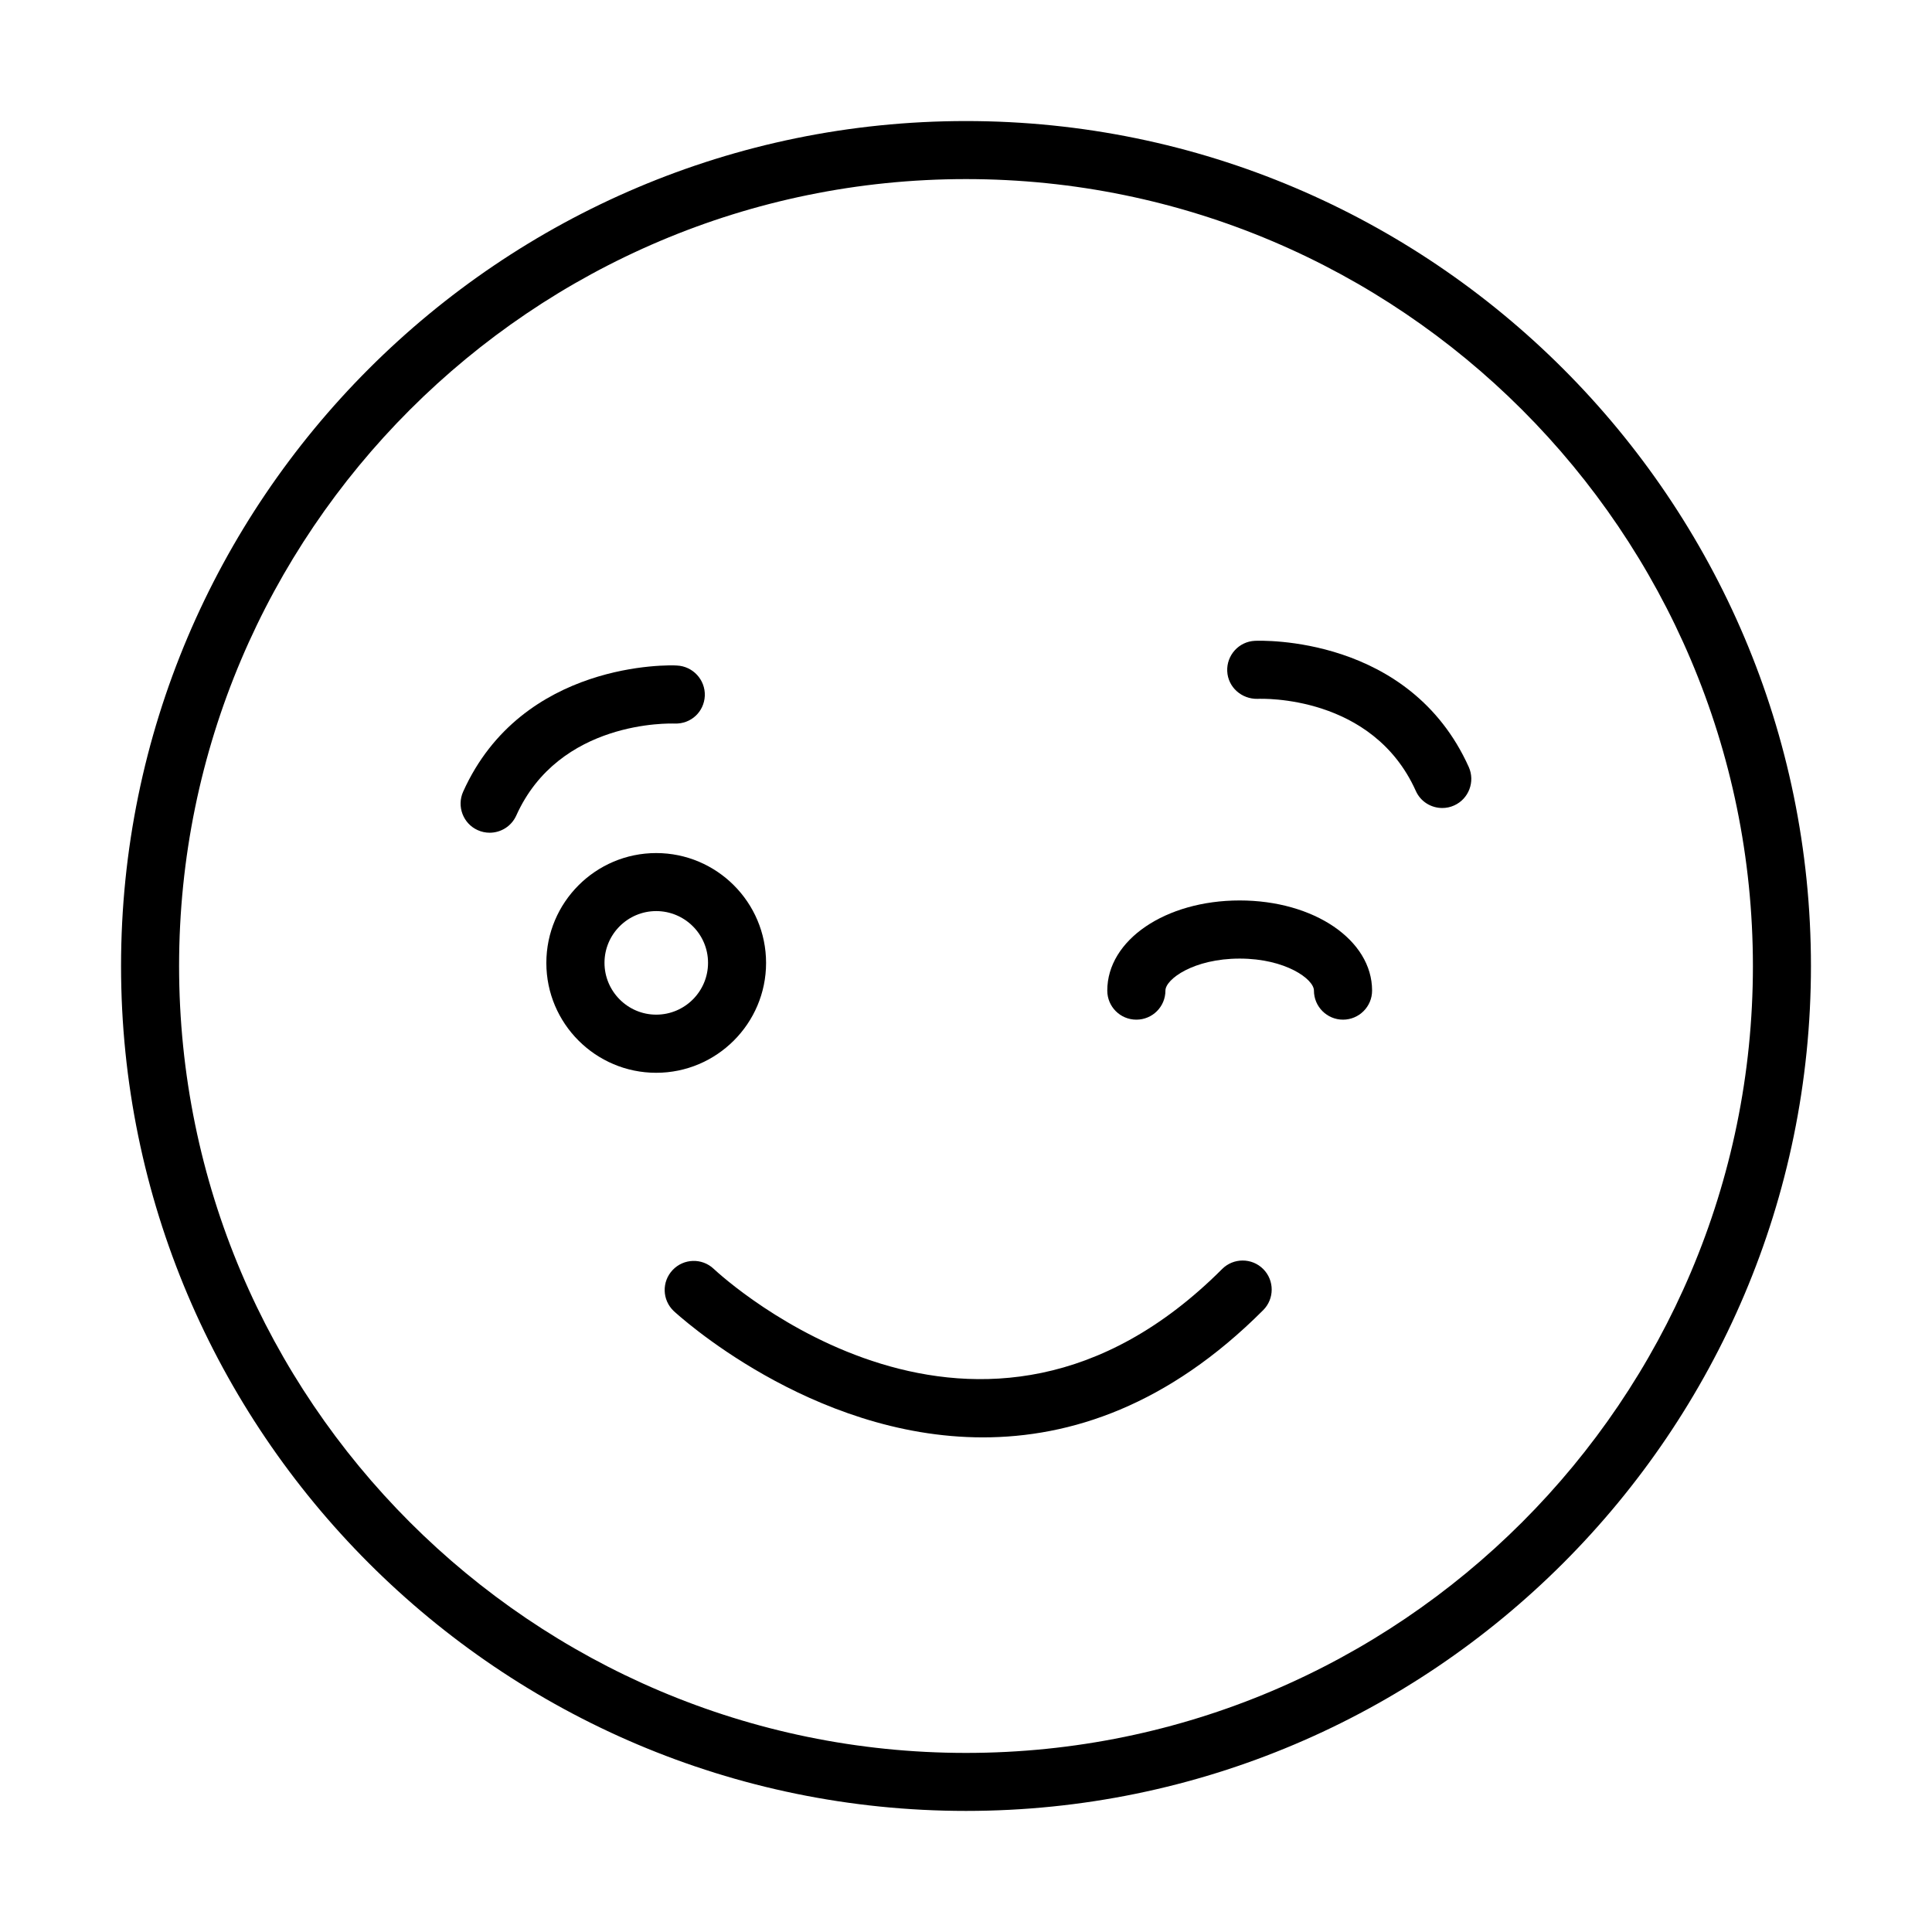
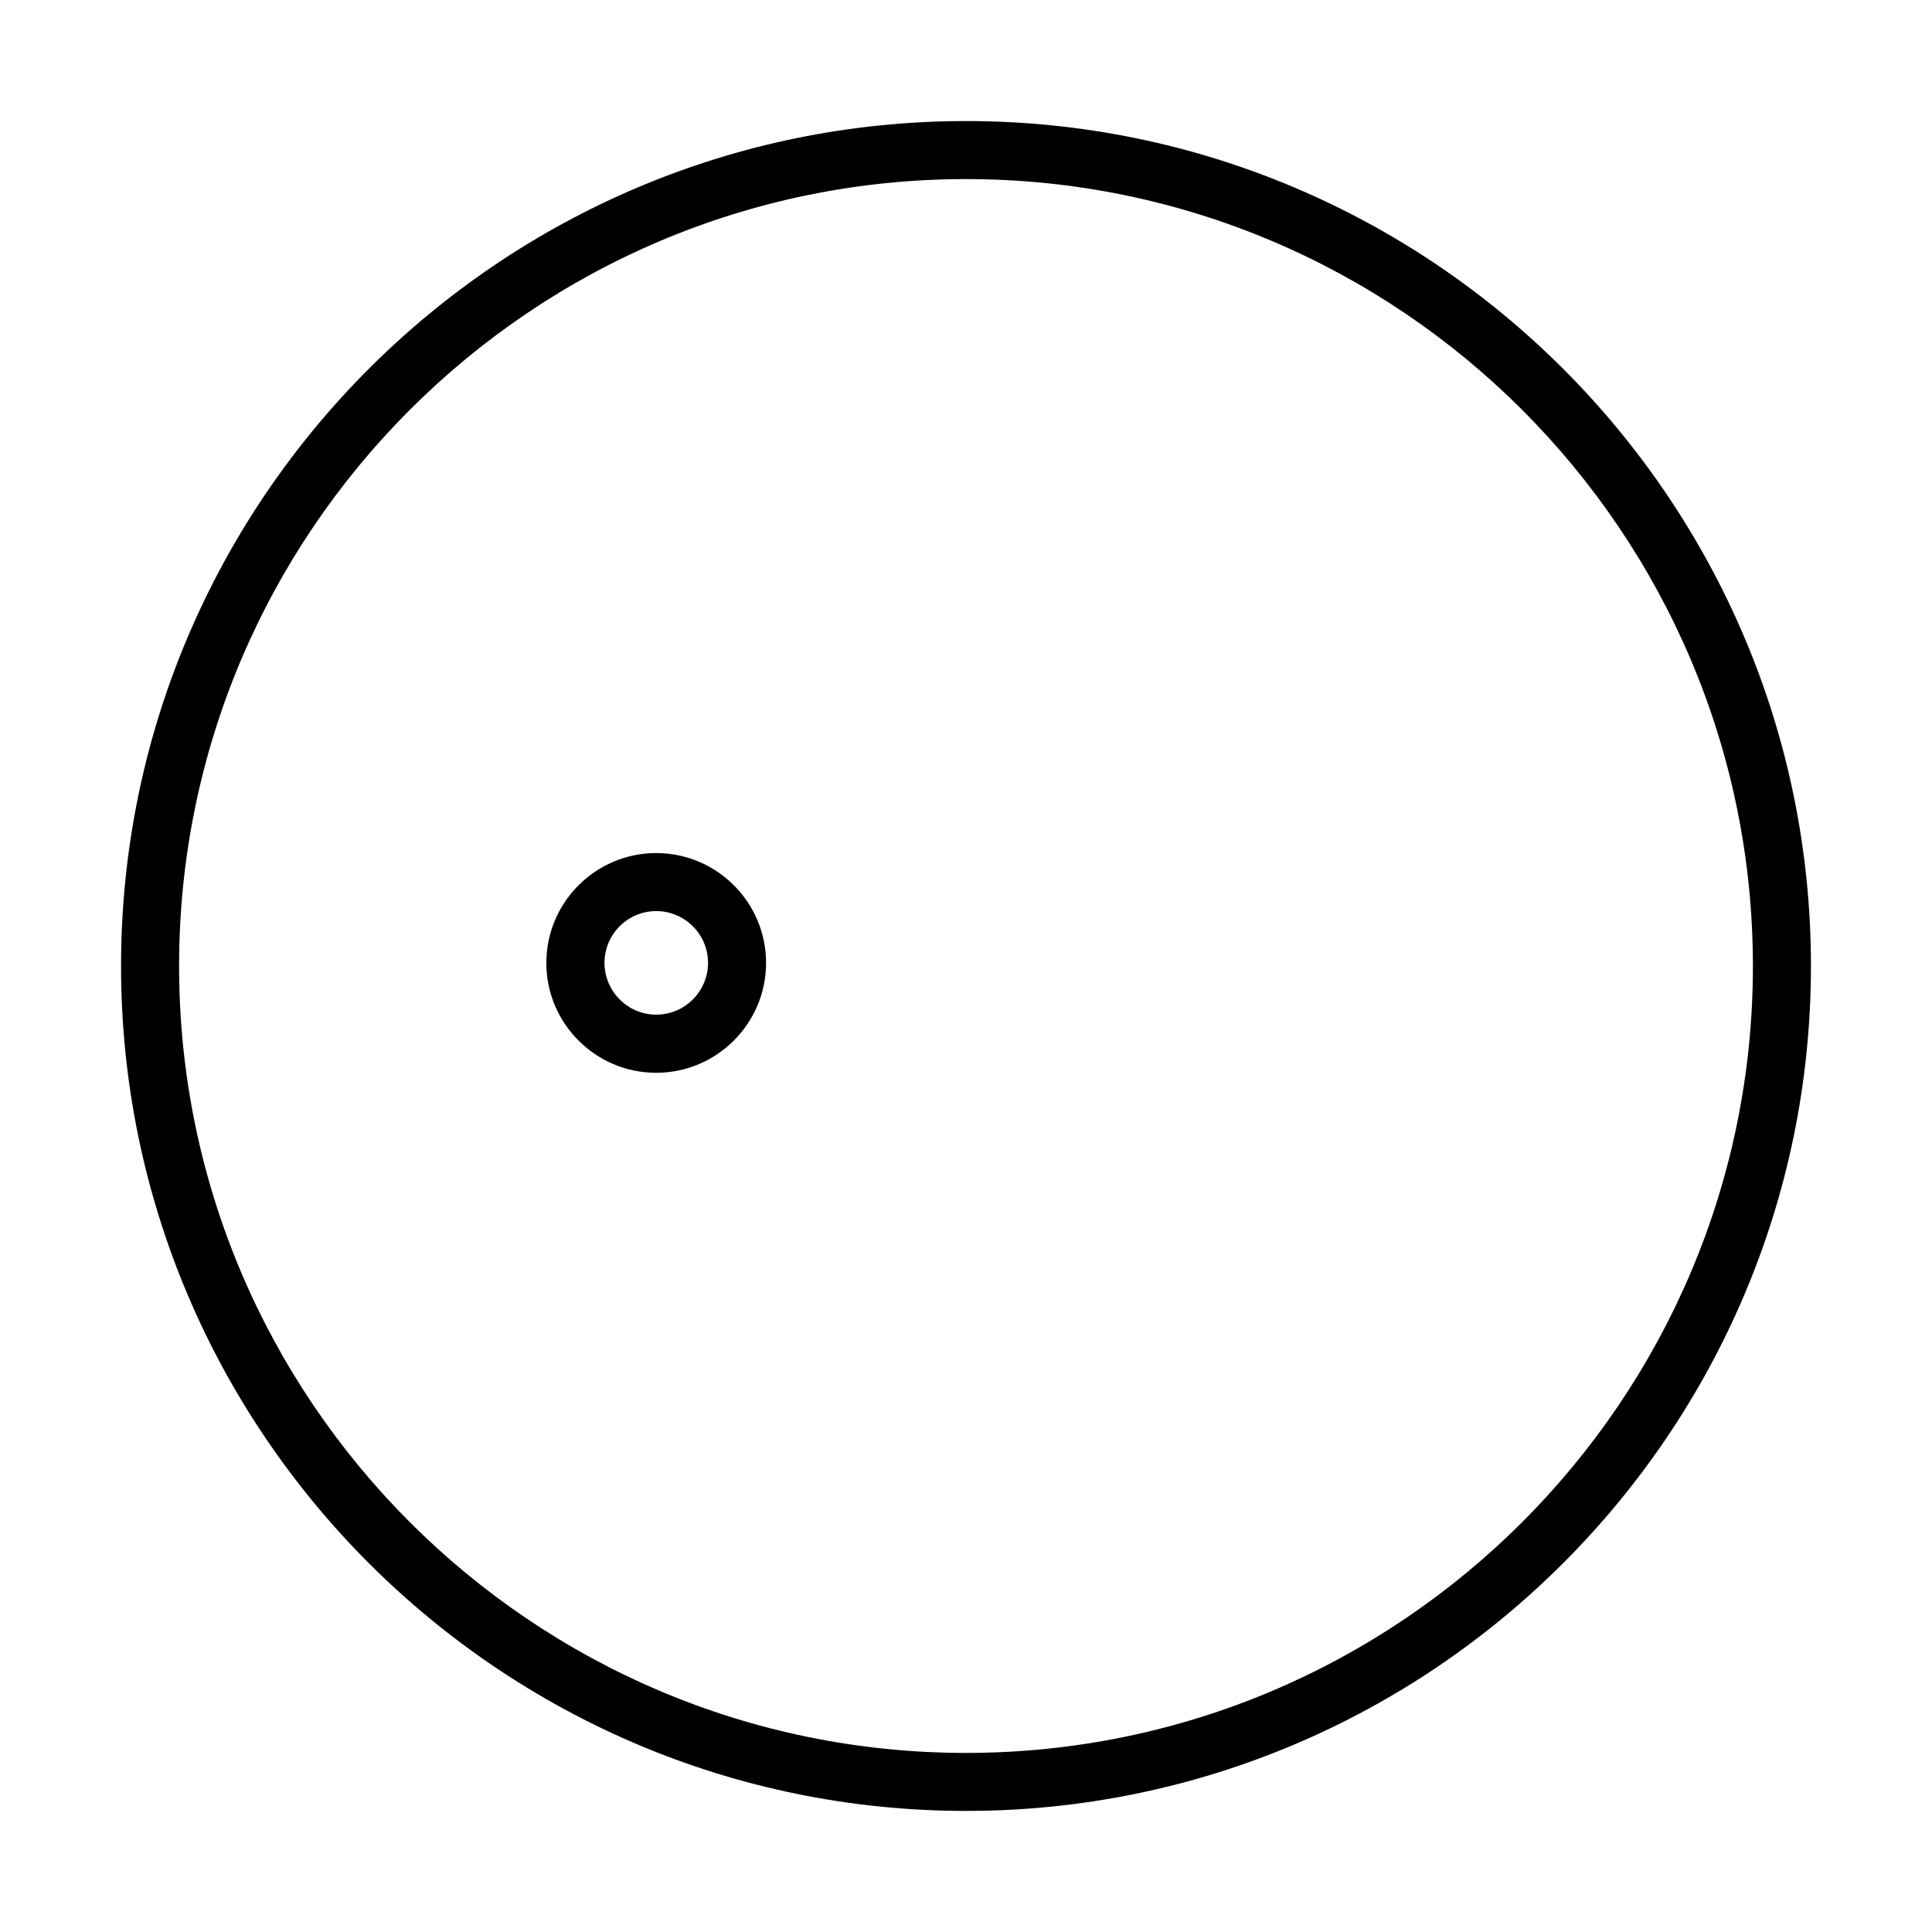
<svg xmlns="http://www.w3.org/2000/svg" fill="#000000" width="800px" height="800px" version="1.1" viewBox="144 144 512 512">
  <g>
    <path d="m400 623.91c-123.48 0-223.92-100.46-223.92-223.91 0-123.48 100.46-223.92 223.92-223.92s223.92 100.46 223.92 223.92c0 123.45-100.46 223.91-223.92 223.91zm0-432.45c-114.97 0-208.54 93.531-208.54 208.54 0 114.97 93.535 208.54 208.54 208.54 114.97 0 208.54-93.535 208.54-208.54-0.031-115.01-93.566-208.54-208.54-208.54z" />
-     <path d="m317.9 428.3c-16.059 0-29.113-13.055-29.113-29.113s13.055-29.117 29.113-29.117c16.055 0 29.117 13.059 29.117 29.117 0 16.027-13.062 29.113-29.117 29.113zm0-42.852c-7.551 0-13.703 6.156-13.703 13.707 0 7.551 6.152 13.738 13.703 13.738 7.578 0 13.738-6.156 13.738-13.738 0-7.582-6.191-13.707-13.738-13.707z" />
-     <path d="m499.91 414.22c-4.238 0-7.703-3.438-7.703-7.707 0-3-7.488-8.477-19.68-8.477-12.219 0-19.676 5.477-19.676 8.477 0 4.269-3.434 7.707-7.707 7.707-4.269 0-7.703-3.438-7.703-7.707 0-13.398 15.41-23.883 35.086-23.883 19.68 0 35.09 10.484 35.09 23.883 0 4.269-3.469 7.707-7.707 7.707z" />
-     <path d="m526.22 358.13c-2.938 0-5.754-1.672-7.023-4.547-11.449-25.434-40.688-24.441-41.922-24.379-4.242 0.09-7.859-3.094-8.047-7.336-0.184-4.238 3.098-7.859 7.336-8.043 1.609-0.062 40.957-1.484 56.676 33.445 1.73 3.867 0 8.445-3.867 10.18-1.023 0.465-2.066 0.68-3.152 0.68z" />
-     <path d="m273.76 364.68c-1.055 0-2.137-0.219-3.16-0.684-3.867-1.73-5.598-6.309-3.867-10.18 15.625-34.746 54.953-33.598 56.652-33.445 4.242 0.188 7.551 3.777 7.398 8.016-0.188 4.238-3.652 7.519-8.016 7.363-1.207-0.031-30.566-0.961-41.953 24.379-1.301 2.879-4.117 4.551-7.055 4.551z" />
-     <path d="m404.48 524.92c-45.855 0-81.371-32.98-81.93-33.477-3.094-2.938-3.219-7.797-0.277-10.891 2.906-3.062 7.758-3.219 10.852-0.309 2.879 2.691 70.461 64.387 134.75 0.062 3-3.004 7.883-3.004 10.887 0 3 3 3 7.891 0 10.891-25.25 25.309-51.082 33.723-74.285 33.723z" />
+     <path d="m317.9 428.3c-16.059 0-29.113-13.055-29.113-29.113s13.055-29.117 29.113-29.117c16.055 0 29.117 13.059 29.117 29.117 0 16.027-13.062 29.113-29.117 29.113zm0-42.852c-7.551 0-13.703 6.156-13.703 13.707 0 7.551 6.152 13.738 13.703 13.738 7.578 0 13.738-6.156 13.738-13.738 0-7.582-6.191-13.707-13.738-13.707" />
  </g>
</svg>